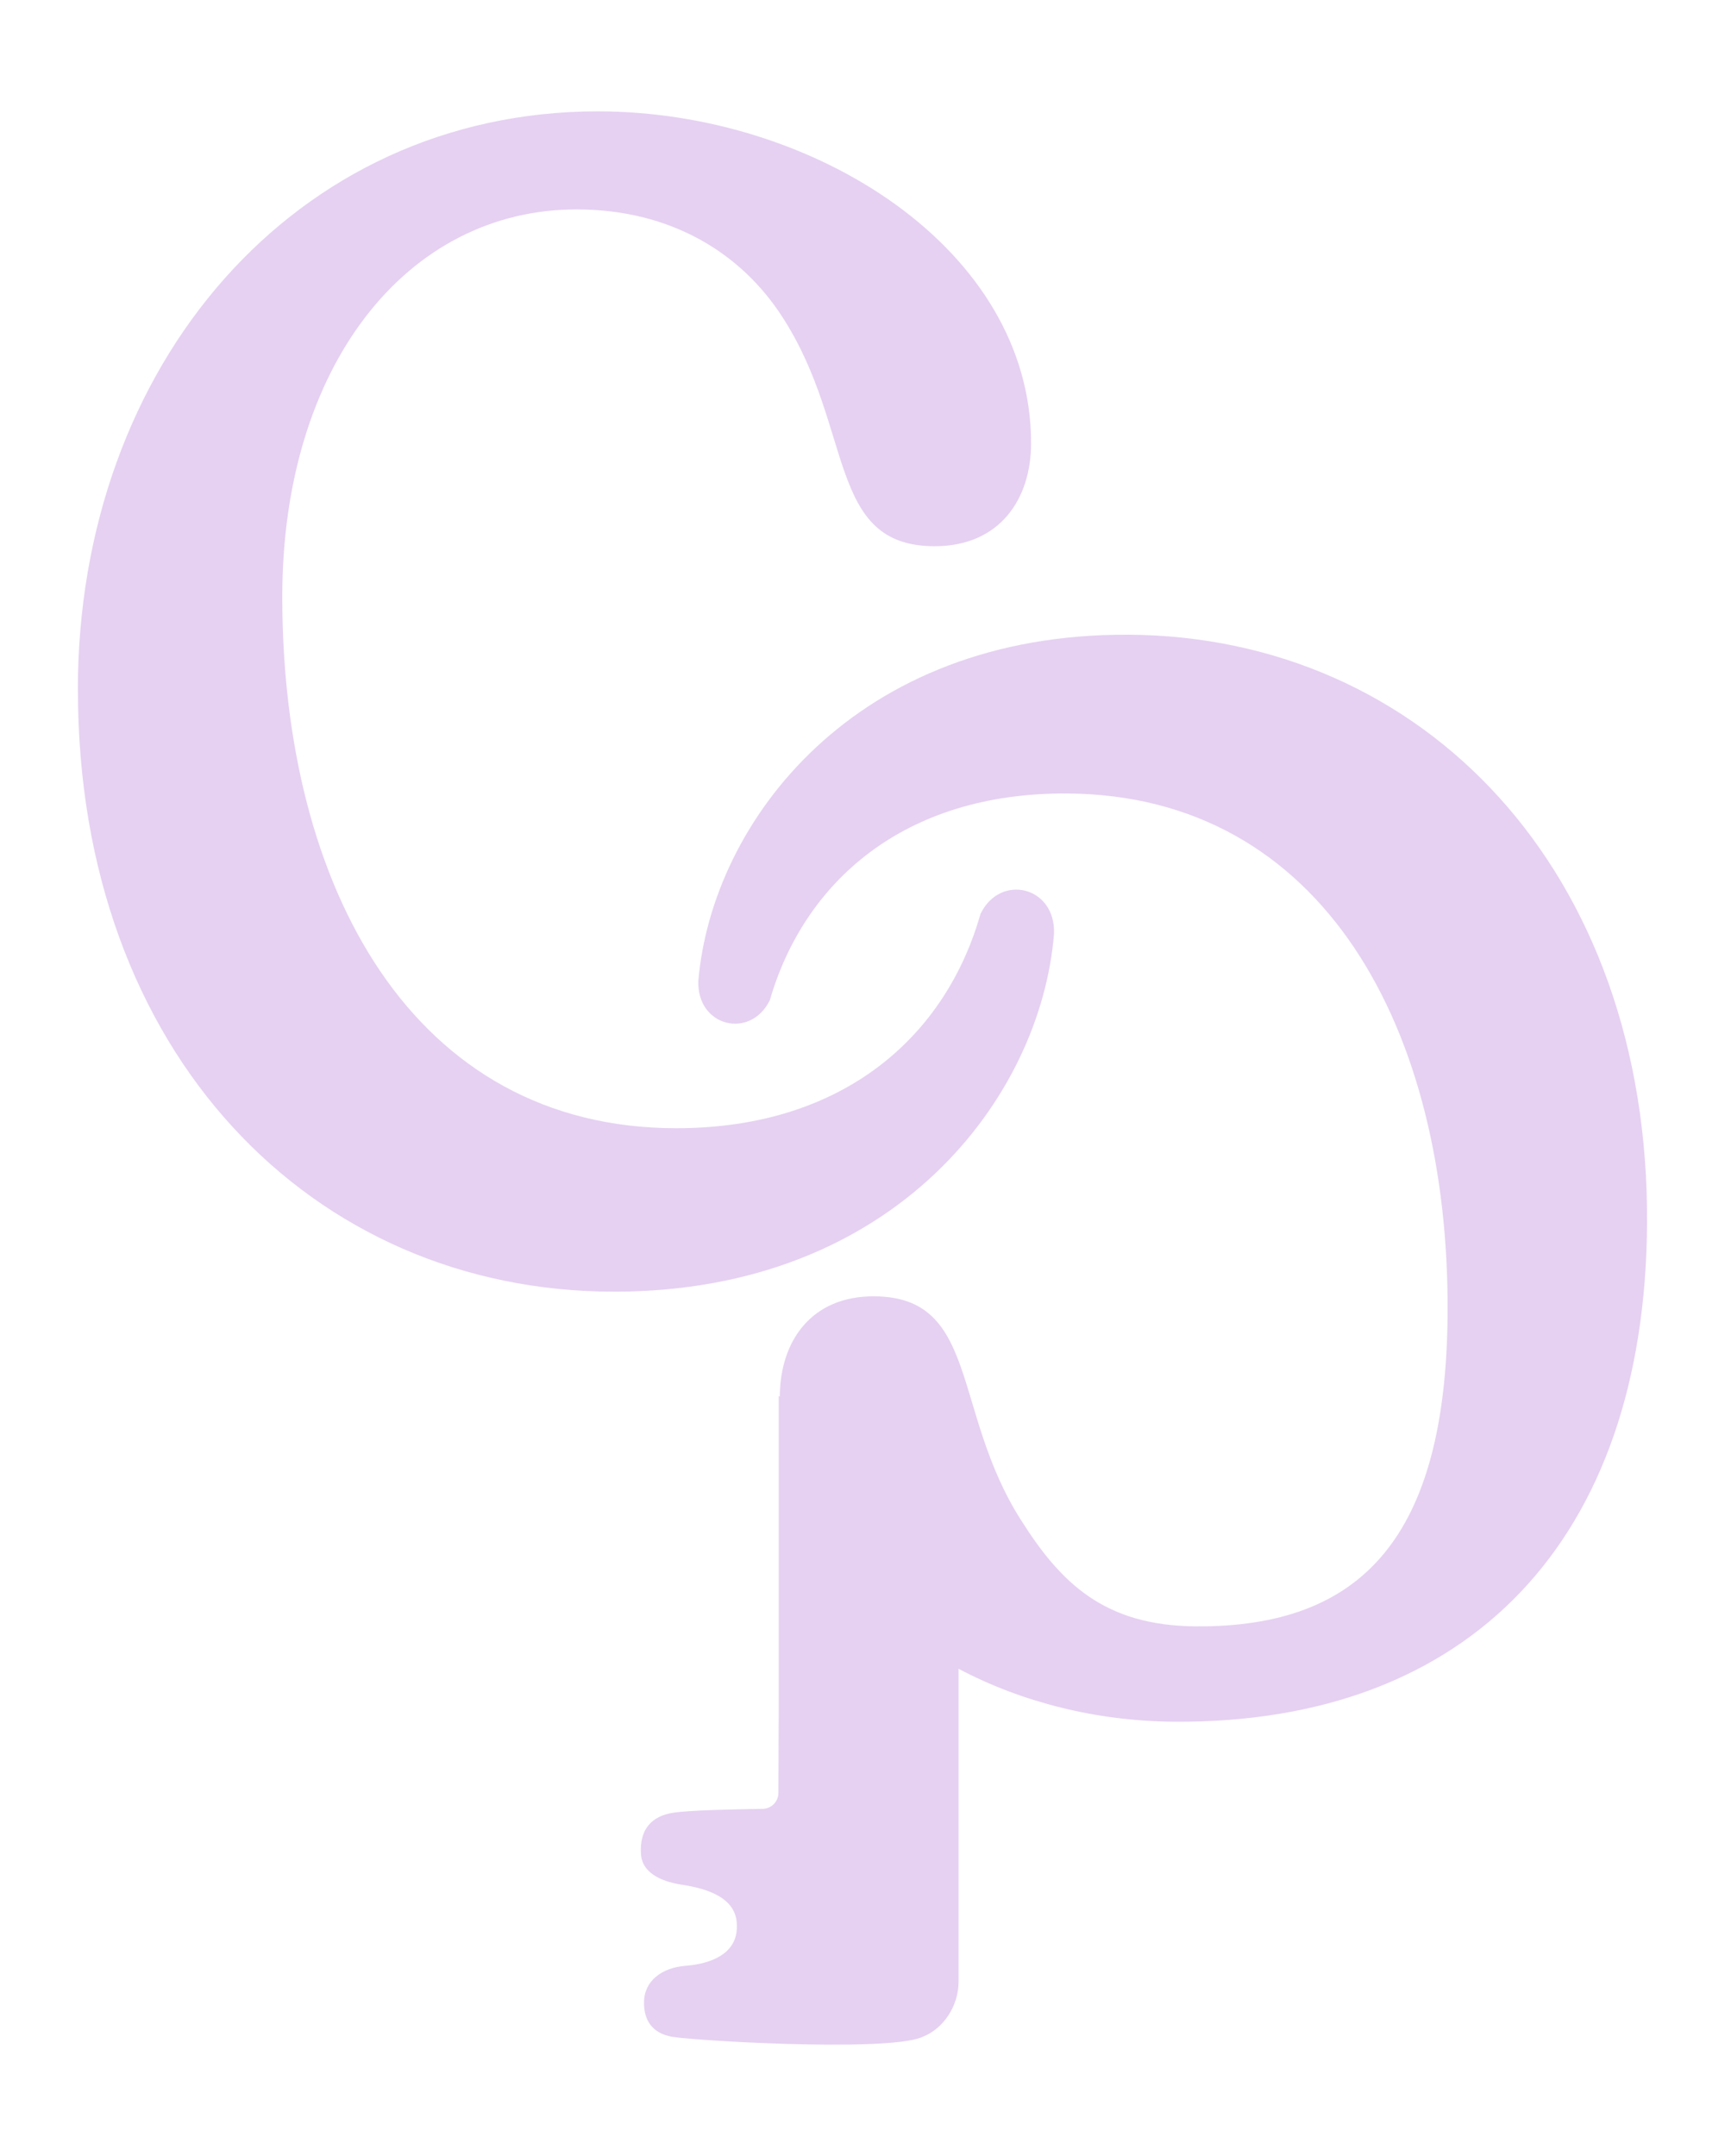
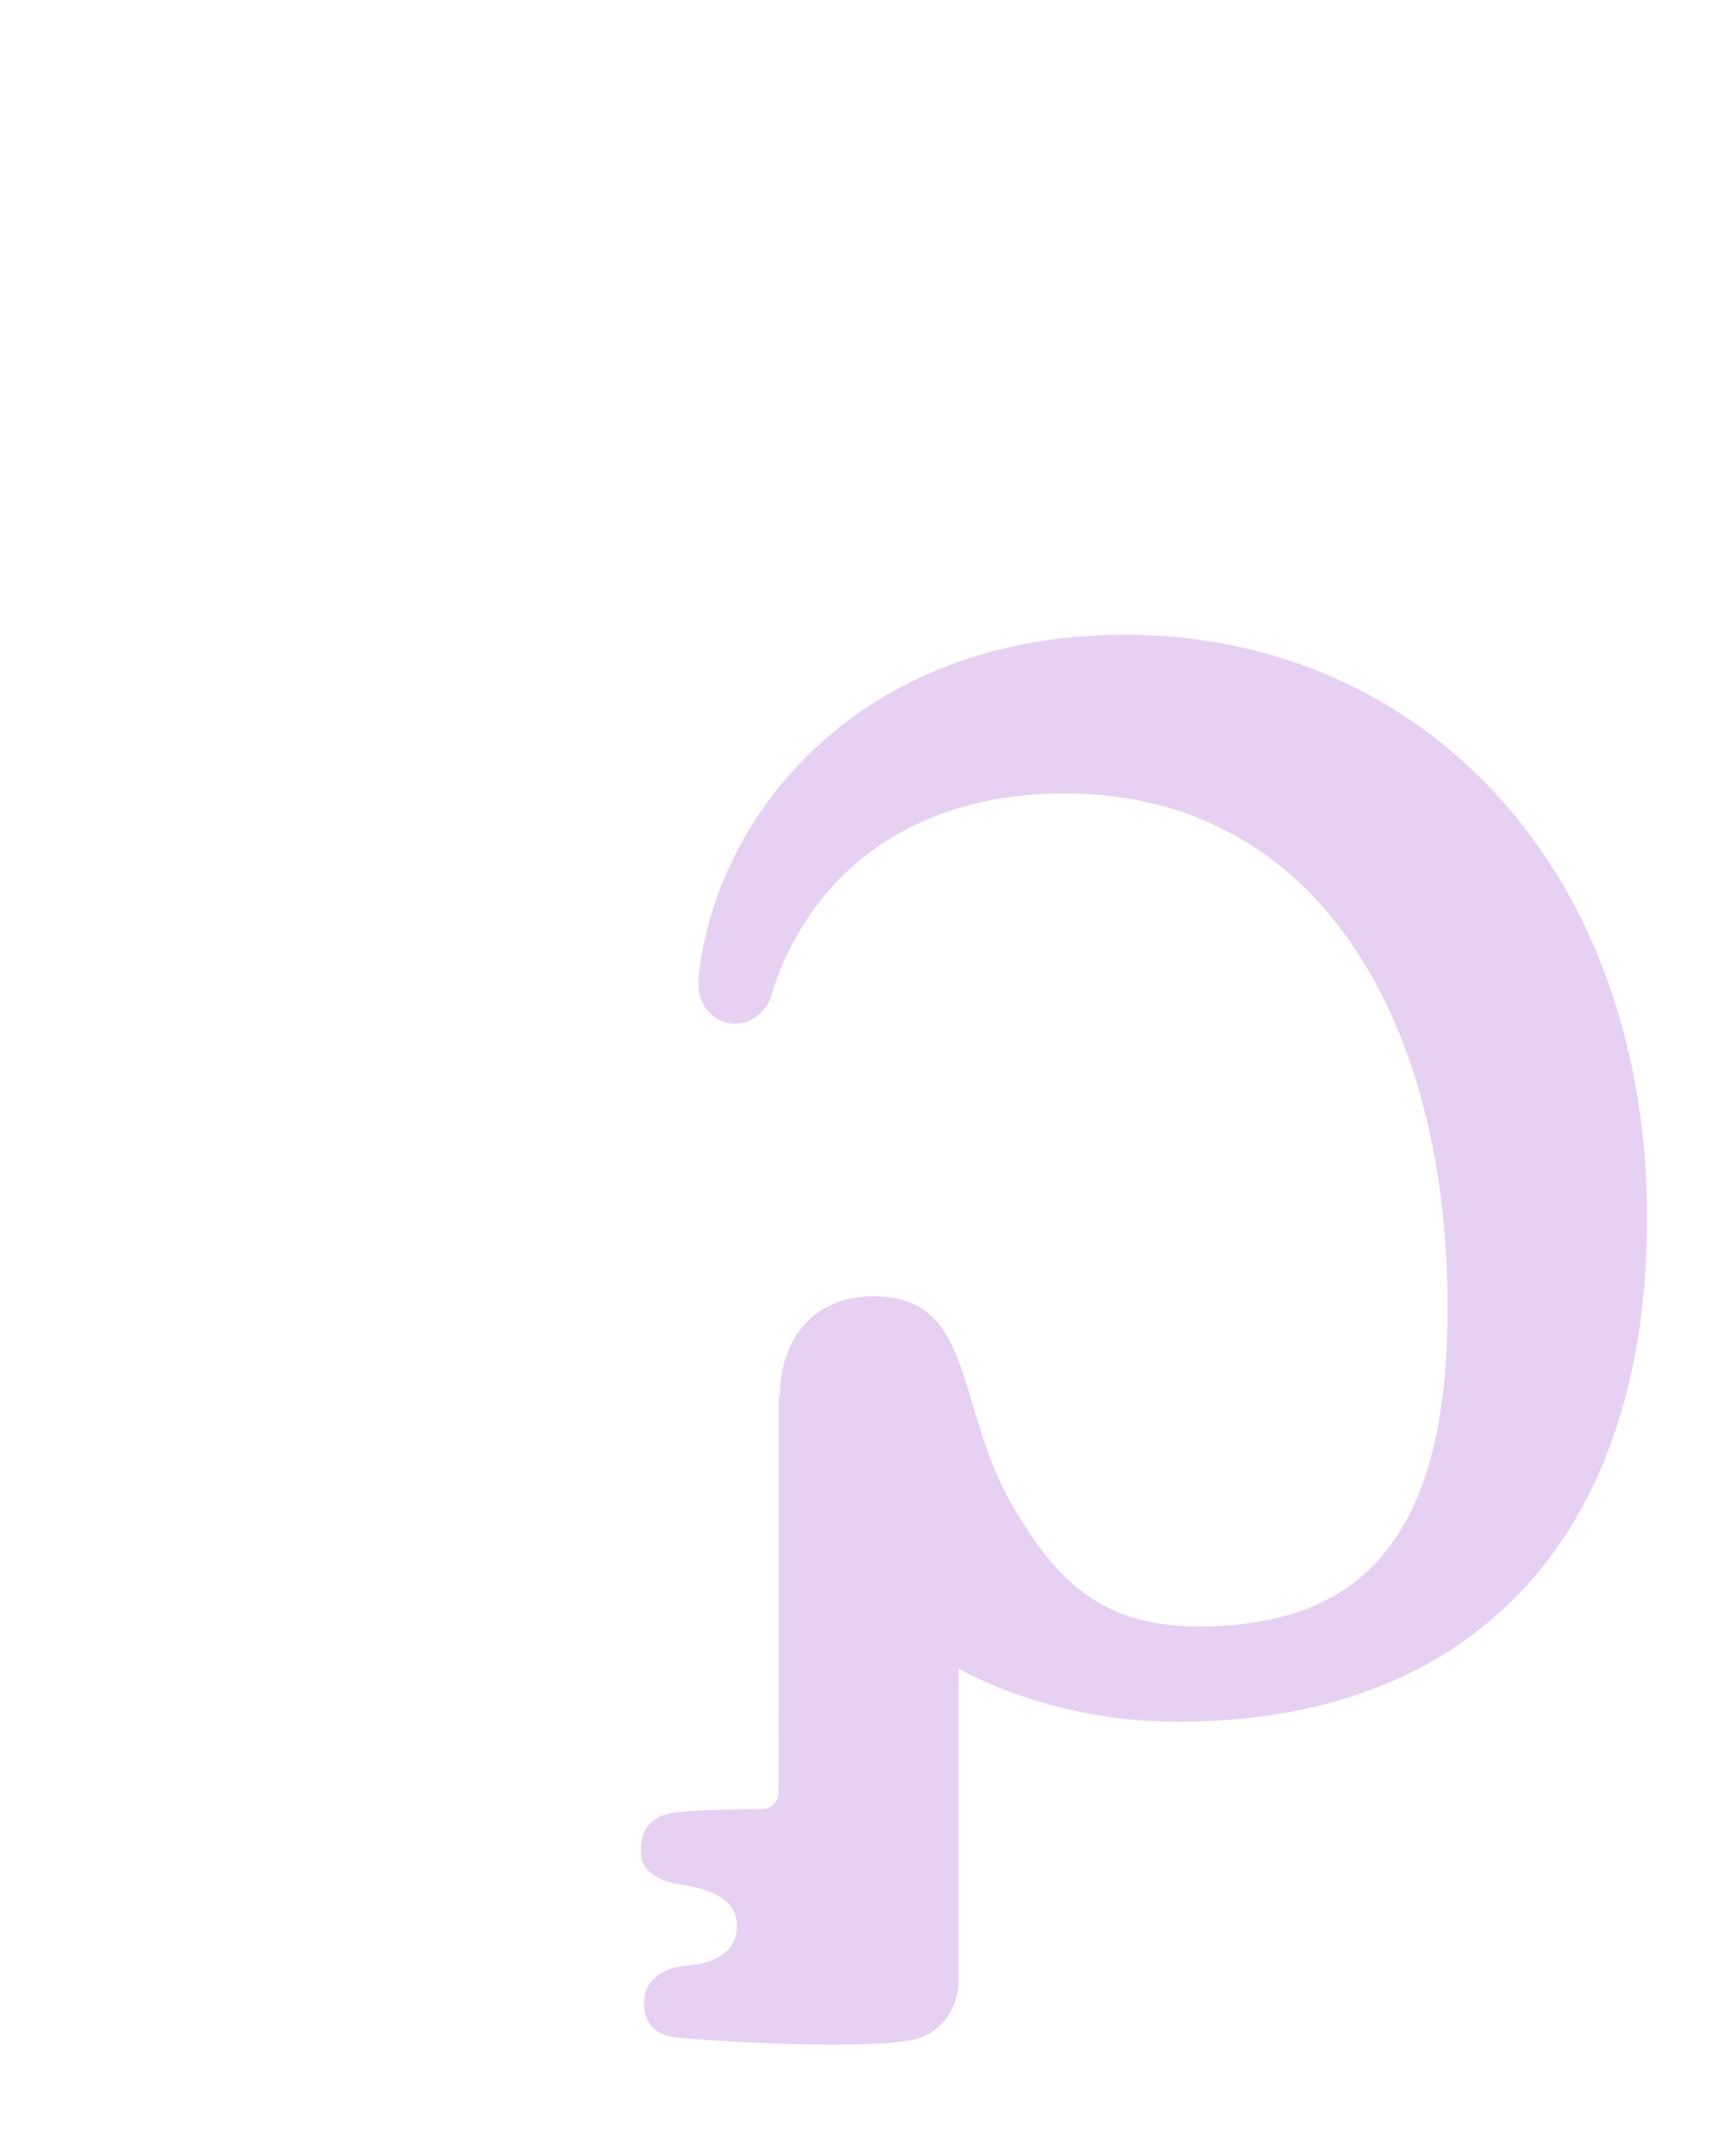
<svg xmlns="http://www.w3.org/2000/svg" id="Logos" version="1.1" viewBox="0 0 640 800">
  <defs>
    <style>
      .st0 {
        fill: #e6d1f2;
      }
    </style>
  </defs>
-   <path class="st0" d="M28.88,256.06c0-120.71,80.68-214.74,192.91-214.74,80.07,0,160.76,50.96,160.76,123.14,0,20.63-11.53,38.22-35.79,38.22-40.04,0-29.73-43.67-56.41-84.93-15.17-23.66-41.25-40.04-76.43-40.04-63.09,0-109.19,58.24-109.19,143.77,0,107.98,48.53,197.15,146.2,197.15,62.48,0,100.09-34.58,112.83-79.47,7.28-15.17,27.91-10.32,27.3,7.28-4.85,60.66-58.84,132.85-163.18,132.85-112.23,0-198.97-88.57-198.97-223.24Z" />
  <path class="st0" d="M418.76,235.52c-101.57-.63-154.57,69.32-159.66,128.34-.7,17.13,19.36,21.97,26.53,7.25,12.67-43.62,49.49-77.06,110.32-76.68,95.08.59,141.78,87.69,141.13,192.81-.52,83.27-31.91,116.62-93.33,116.23-34.25-.21-50.32-16.31-64.94-39.44-25.73-40.32-15.43-82.78-54.41-83.02-23.62-.15-34.95,16.91-35.08,36.99,0,.08,0,.15,0,.22l-.4-.22v115.6l-.12,31.65c-.01,3.25-2.6,5.89-5.85,5.94-10.96.17-27.31.5-33.33,1.46-7.3,1.17-12.53,5.64-11.8,15.52.46,6.2,6.43,9.85,15.2,11.18,8.6,1.31,20.35,4.5,20.35,15.02v1.3c-.42,9.45-9.77,13.04-18.99,13.75-8.84.68-15.45,5.62-15.45,13.69,0,7.07,3.52,10.6,8,12.03h-.06s.33.1.33.1c.24.07.49.14.74.2l.43.12c3.98,1.4,79.75,6.02,93.5.42.14-.06.23-.11.36-.16,7.83-3.01,13.42-11.55,13.42-20.46v-116.14c23.41,12.4,51.18,19.46,80.18,19.64,109.25.68,174.52-67.31,175.25-184.82.82-131.1-83.1-217.85-192.35-218.53Z" />
</svg>